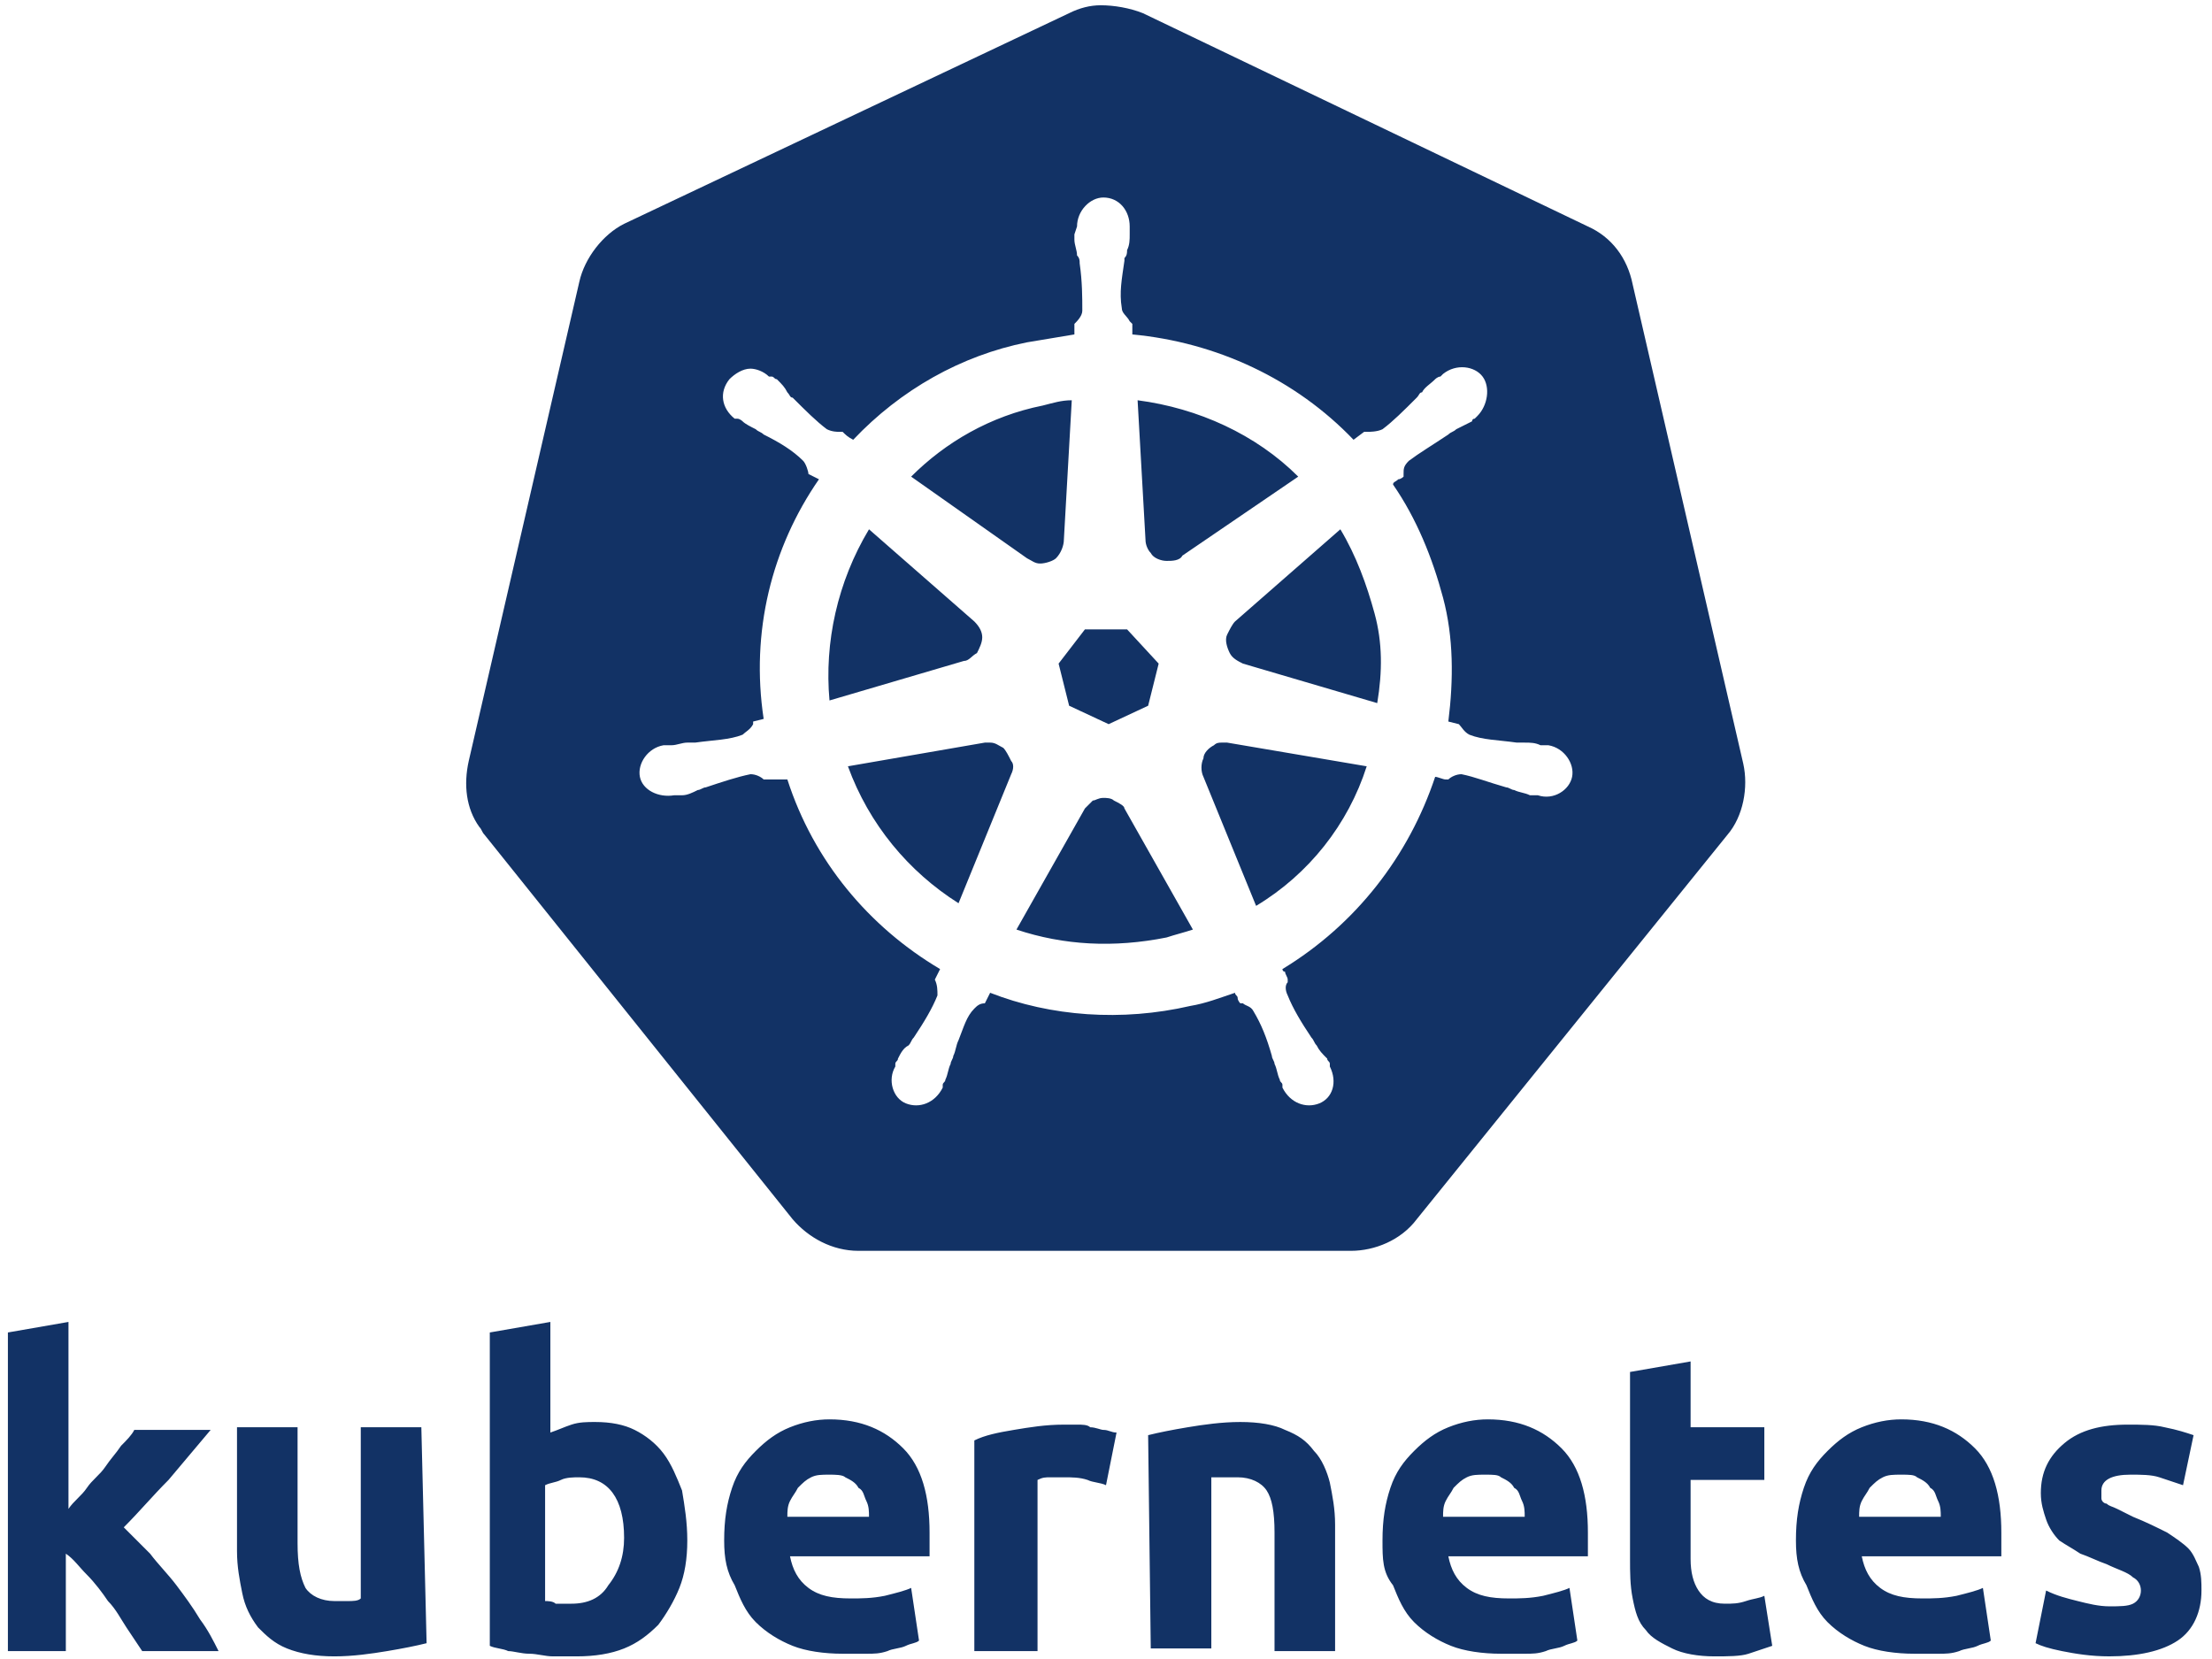
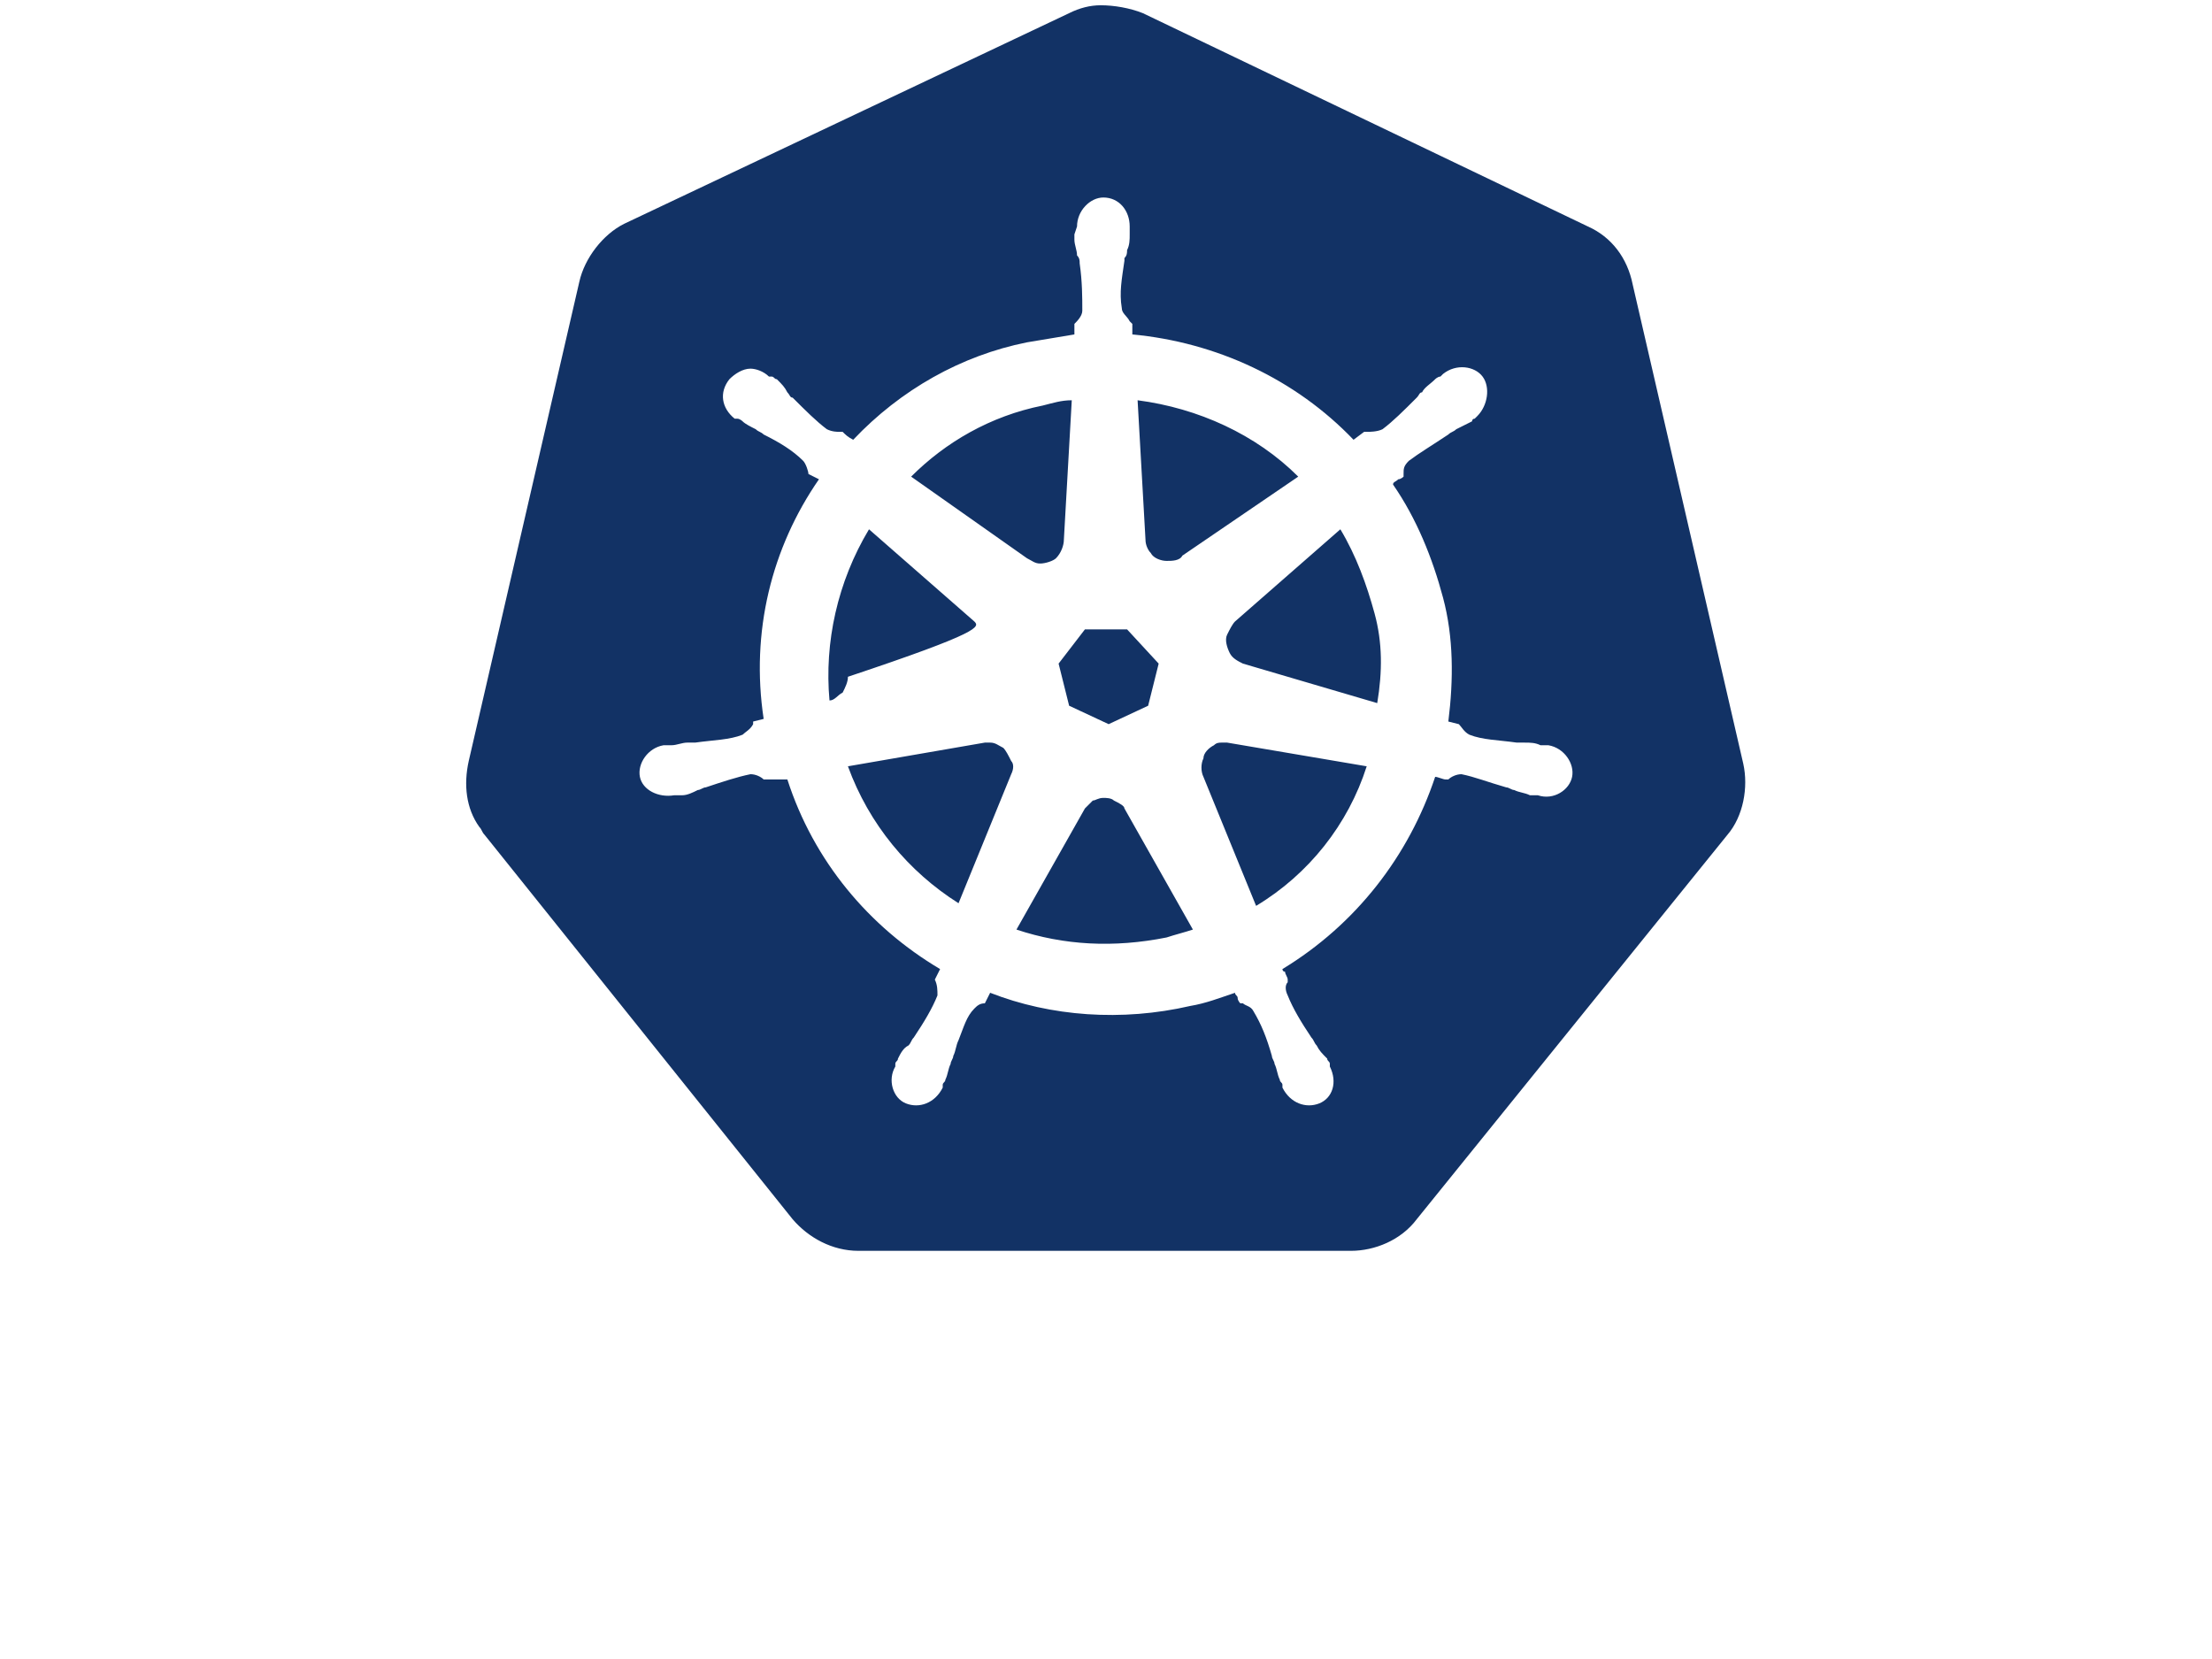
<svg xmlns="http://www.w3.org/2000/svg" version="1.1" id="Слой_1" x="0px" y="0px" viewBox="0 0 84 63" style="enable-background:new 0 0 84 63;" xml:space="preserve">
  <style type="text/css">
	.st0{fill:#123265;}
	.st1{fill-rule:evenodd;clip-rule:evenodd;fill:#123265;}
</style>
-   <path class="st0" d="M2.6,57.3c0.2-0.3,0.5-0.5,0.7-0.8c0.2-0.3,0.5-0.5,0.7-0.8c0.2-0.3,0.4-0.5,0.6-0.8c0.2-0.2,0.4-0.4,0.5-0.6H8  c-0.5,0.6-1.1,1.3-1.6,1.9c-0.6,0.6-1.1,1.2-1.7,1.8c0.3,0.3,0.6,0.6,1,1c0.3,0.4,0.7,0.8,1,1.2c0.3,0.4,0.6,0.8,0.9,1.3  c0.3,0.4,0.5,0.8,0.7,1.2H5.4c-0.2-0.3-0.4-0.6-0.6-0.9c-0.2-0.3-0.4-0.7-0.7-1c-0.2-0.3-0.5-0.7-0.8-1c-0.3-0.3-0.5-0.6-0.8-0.8  v3.7H0.3V50.6l2.3-0.4L2.6,57.3L2.6,57.3z M16.2,62.4c-0.4,0.1-0.9,0.2-1.5,0.3c-0.6,0.1-1.3,0.2-2,0.2c-0.7,0-1.3-0.1-1.8-0.3  c-0.5-0.2-0.8-0.5-1.1-0.8c-0.3-0.4-0.5-0.8-0.6-1.3c-0.1-0.5-0.2-1-0.2-1.6v-4.7h2.3v4.4c0,0.8,0.1,1.3,0.3,1.7  c0.2,0.3,0.6,0.5,1.1,0.5c0.2,0,0.3,0,0.5,0c0.2,0,0.4,0,0.5-0.1v-6.5h2.3L16.2,62.4L16.2,62.4z M23.7,58.4c0-1.5-0.6-2.3-1.7-2.3  c-0.2,0-0.5,0-0.7,0.1c-0.2,0.1-0.4,0.1-0.6,0.2v4.4c0.1,0,0.3,0,0.4,0.1c0.2,0,0.4,0,0.6,0c0.6,0,1.1-0.2,1.4-0.7  C23.5,59.7,23.7,59.1,23.7,58.4L23.7,58.4z M26.1,58.5c0,0.7-0.1,1.3-0.3,1.8c-0.2,0.5-0.5,1-0.8,1.4c-0.4,0.4-0.8,0.7-1.3,0.9  c-0.5,0.2-1.1,0.3-1.8,0.3c-0.3,0-0.6,0-0.9,0c-0.3,0-0.6-0.1-0.9-0.1c-0.3,0-0.6-0.1-0.8-0.1c-0.2-0.1-0.5-0.1-0.7-0.2V50.6  l2.3-0.4v4.2c0.3-0.1,0.5-0.2,0.8-0.3c0.3-0.1,0.6-0.1,0.9-0.1c0.6,0,1.1,0.1,1.5,0.3c0.4,0.2,0.8,0.5,1.1,0.9  c0.3,0.4,0.5,0.9,0.7,1.4C26,57.2,26.1,57.8,26.1,58.5L26.1,58.5z M27.5,58.5c0-0.8,0.1-1.4,0.3-2c0.2-0.6,0.5-1,0.9-1.4  c0.4-0.4,0.8-0.7,1.3-0.9c0.5-0.2,1-0.3,1.5-0.3c1.2,0,2.1,0.4,2.8,1.1c0.7,0.7,1,1.8,1,3.2c0,0.1,0,0.3,0,0.5c0,0.2,0,0.3,0,0.4  h-5.3c0.1,0.5,0.3,0.9,0.7,1.2c0.4,0.3,0.9,0.4,1.6,0.4c0.4,0,0.8,0,1.3-0.1c0.4-0.1,0.8-0.2,1-0.3l0.3,2c-0.1,0.1-0.3,0.1-0.5,0.2  c-0.2,0.1-0.5,0.1-0.7,0.2c-0.3,0.1-0.5,0.1-0.8,0.1c-0.3,0-0.6,0-0.9,0c-0.7,0-1.4-0.1-1.9-0.3c-0.5-0.2-1-0.5-1.4-0.9  c-0.4-0.4-0.6-0.9-0.8-1.4C27.6,59.7,27.5,59.2,27.5,58.5L27.5,58.5z M33,57.6c0-0.2,0-0.4-0.1-0.6c-0.1-0.2-0.1-0.4-0.3-0.5  c-0.1-0.2-0.3-0.3-0.5-0.4C32,56,31.7,56,31.5,56c-0.3,0-0.5,0-0.7,0.1c-0.2,0.1-0.3,0.2-0.5,0.4c-0.1,0.2-0.2,0.3-0.3,0.5  c-0.1,0.2-0.1,0.4-0.1,0.6L33,57.6L33,57.6z M42,56.4c-0.2-0.1-0.5-0.1-0.7-0.2c-0.3-0.1-0.6-0.1-0.9-0.1c-0.1,0-0.3,0-0.5,0  c-0.2,0-0.3,0-0.5,0.1v6.5H37v-8c0.4-0.2,0.9-0.3,1.5-0.4c0.6-0.1,1.2-0.2,1.9-0.2c0.1,0,0.3,0,0.5,0c0.2,0,0.4,0,0.5,0.1  c0.2,0,0.4,0.1,0.5,0.1c0.2,0,0.3,0.1,0.5,0.1L42,56.4L42,56.4z M43.6,54.5c0.4-0.1,0.9-0.2,1.5-0.3c0.6-0.1,1.3-0.2,2-0.2  c0.7,0,1.3,0.1,1.7,0.3c0.5,0.2,0.8,0.4,1.1,0.8c0.3,0.3,0.5,0.8,0.6,1.2c0.1,0.5,0.2,1,0.2,1.6v4.8h-2.3v-4.5  c0-0.8-0.1-1.3-0.3-1.6c-0.2-0.3-0.6-0.5-1.1-0.5c-0.2,0-0.3,0-0.5,0c-0.2,0-0.3,0-0.5,0v6.5h-2.3L43.6,54.5L43.6,54.5z M52.5,58.5  c0-0.8,0.1-1.4,0.3-2c0.2-0.6,0.5-1,0.9-1.4c0.4-0.4,0.8-0.7,1.3-0.9c0.5-0.2,1-0.3,1.5-0.3c1.2,0,2.1,0.4,2.8,1.1  c0.7,0.7,1,1.8,1,3.2c0,0.1,0,0.3,0,0.5c0,0.2,0,0.3,0,0.4h-5.3c0.1,0.5,0.3,0.9,0.7,1.2c0.4,0.3,0.9,0.4,1.6,0.4  c0.4,0,0.8,0,1.3-0.1c0.4-0.1,0.8-0.2,1-0.3l0.3,2c-0.1,0.1-0.3,0.1-0.5,0.2c-0.2,0.1-0.5,0.1-0.7,0.2c-0.3,0.1-0.5,0.1-0.8,0.1  c-0.3,0-0.6,0-0.9,0c-0.7,0-1.4-0.1-1.9-0.3c-0.5-0.2-1-0.5-1.4-0.9c-0.4-0.4-0.6-0.9-0.8-1.4C52.5,59.7,52.5,59.2,52.5,58.5  L52.5,58.5z M57.9,57.6c0-0.2,0-0.4-0.1-0.6c-0.1-0.2-0.1-0.4-0.3-0.5c-0.1-0.2-0.3-0.3-0.5-0.4C56.9,56,56.7,56,56.4,56  c-0.3,0-0.5,0-0.7,0.1c-0.2,0.1-0.3,0.2-0.5,0.4c-0.1,0.2-0.2,0.3-0.3,0.5c-0.1,0.2-0.1,0.4-0.1,0.6L57.9,57.6L57.9,57.6z   M61.9,52.1l2.3-0.4v2.5H67v2h-2.8v3c0,0.5,0.1,0.9,0.3,1.2c0.2,0.3,0.5,0.5,1,0.5c0.3,0,0.5,0,0.8-0.1c0.3-0.1,0.5-0.1,0.7-0.2  l0.3,1.9c-0.3,0.1-0.6,0.2-0.9,0.3c-0.3,0.1-0.8,0.1-1.3,0.1c-0.6,0-1.2-0.1-1.6-0.3c-0.4-0.2-0.8-0.4-1-0.7  c-0.3-0.3-0.4-0.7-0.5-1.2c-0.1-0.5-0.1-1-0.1-1.5V52.1z M68.2,58.5c0-0.8,0.1-1.4,0.3-2c0.2-0.6,0.5-1,0.9-1.4  c0.4-0.4,0.8-0.7,1.3-0.9c0.5-0.2,1-0.3,1.5-0.3c1.2,0,2.1,0.4,2.8,1.1c0.7,0.7,1,1.8,1,3.2c0,0.1,0,0.3,0,0.5c0,0.2,0,0.3,0,0.4  h-5.3c0.1,0.5,0.3,0.9,0.7,1.2c0.4,0.3,0.9,0.4,1.6,0.4c0.4,0,0.8,0,1.3-0.1c0.4-0.1,0.8-0.2,1-0.3l0.3,2c-0.1,0.1-0.3,0.1-0.5,0.2  c-0.2,0.1-0.5,0.1-0.7,0.2c-0.3,0.1-0.5,0.1-0.8,0.1c-0.3,0-0.6,0-0.9,0c-0.7,0-1.4-0.1-1.9-0.3c-0.5-0.2-1-0.5-1.4-0.9  c-0.4-0.4-0.6-0.9-0.8-1.4C68.3,59.7,68.2,59.2,68.2,58.5z M73.7,57.6c0-0.2,0-0.4-0.1-0.6c-0.1-0.2-0.1-0.4-0.3-0.5  c-0.1-0.2-0.3-0.3-0.5-0.4C72.7,56,72.5,56,72.2,56c-0.3,0-0.5,0-0.7,0.1c-0.2,0.1-0.3,0.2-0.5,0.4c-0.1,0.2-0.2,0.3-0.3,0.5  c-0.1,0.2-0.1,0.4-0.1,0.6L73.7,57.6L73.7,57.6z M80.1,61c0.4,0,0.7,0,0.9-0.1c0.2-0.1,0.3-0.3,0.3-0.5c0-0.2-0.1-0.4-0.3-0.5  c-0.2-0.2-0.6-0.3-1-0.5c-0.3-0.1-0.7-0.3-1-0.4c-0.3-0.2-0.5-0.3-0.8-0.5c-0.2-0.2-0.4-0.5-0.5-0.8c-0.1-0.3-0.2-0.6-0.2-1  c0-0.8,0.3-1.4,0.9-1.9c0.6-0.5,1.4-0.7,2.4-0.7c0.5,0,1,0,1.4,0.1c0.5,0.1,0.8,0.2,1.1,0.3l-0.4,1.9c-0.3-0.1-0.6-0.2-0.9-0.3  c-0.3-0.1-0.7-0.1-1.1-0.1c-0.7,0-1.1,0.2-1.1,0.6c0,0.1,0,0.2,0,0.3c0,0.1,0.1,0.2,0.2,0.2c0.1,0.1,0.2,0.1,0.4,0.2  c0.2,0.1,0.4,0.2,0.6,0.3c0.5,0.2,0.9,0.4,1.3,0.6c0.3,0.2,0.6,0.4,0.8,0.6c0.2,0.2,0.3,0.5,0.4,0.7c0.1,0.3,0.1,0.6,0.1,0.9  c0,0.8-0.3,1.5-0.9,1.9c-0.6,0.4-1.5,0.6-2.6,0.6c-0.7,0-1.3-0.1-1.8-0.2c-0.5-0.1-0.8-0.2-1-0.3l0.4-2c0.4,0.2,0.8,0.3,1.2,0.4  C79.3,60.9,79.7,61,80.1,61" />
-   <path class="st1" d="M40.6,0.5c0.4-0.2,0.8-0.3,1.2-0.3c0.5,0,1.1,0.1,1.6,0.3l16.9,8.1c0.9,0.4,1.5,1.2,1.7,2.2l4.2,18.2  c0.2,0.9,0,2-0.6,2.7L53.8,46.3c-0.6,0.8-1.6,1.2-2.5,1.2l-18.7,0c-1,0-1.9-0.5-2.5-1.2L18.4,31.7c-0.1-0.1-0.1-0.2-0.2-0.3  c-0.5-0.7-0.6-1.6-0.4-2.5l4.2-18.2c0.2-0.9,0.9-1.8,1.7-2.2L40.6,0.5z M42.3,30.4c-0.1-0.1-0.3-0.1-0.4-0.1c-0.2,0-0.3,0.1-0.4,0.1  c-0.1,0.1-0.2,0.2-0.3,0.3h0l-2.6,4.6c1.8,0.6,3.7,0.7,5.7,0.3c0.3-0.1,0.7-0.2,1-0.3l-2.6-4.6h0C42.7,30.6,42.5,30.5,42.3,30.4z   M38.1,28.4c-0.2-0.1-0.3-0.2-0.5-0.2c-0.1,0-0.1,0-0.2,0l0,0l-5.2,0.9c0.8,2.2,2.3,4,4.2,5.2l2-4.9l0,0c0.1-0.2,0.1-0.4,0-0.5  C38.3,28.7,38.2,28.5,38.1,28.4z M46.6,28.2c-0.1,0-0.1,0-0.2,0c-0.1,0-0.2,0-0.3,0.1c-0.2,0.1-0.4,0.3-0.4,0.5  c-0.1,0.2-0.1,0.5,0,0.7l0,0l2,4.9c2-1.2,3.5-3.1,4.2-5.3L46.6,28.2L46.6,28.2z M42.8,23.9h-1.6l-1,1.3l0.4,1.6l1.5,0.7l1.5-0.7  l0.4-1.6L42.8,23.9z M52.2,23.3c-0.3-1.1-0.7-2.2-1.3-3.2l-4,3.5l0,0c-0.1,0.1-0.2,0.3-0.3,0.5c-0.1,0.2,0,0.5,0.1,0.7  c0.1,0.2,0.3,0.3,0.5,0.4l0,0l5.1,1.5C52.5,25.5,52.5,24.4,52.2,23.3z M37,23.6l-4-3.5c-1.2,2-1.7,4.3-1.5,6.5l5.1-1.5l0,0  c0.2,0,0.3-0.2,0.5-0.3c0.1-0.2,0.2-0.4,0.2-0.6C37.3,24,37.2,23.8,37,23.6L37,23.6z M49.3,18.1c-1.6-1.6-3.8-2.6-6.1-2.9l0.3,5.3  l0,0c0,0.2,0.1,0.4,0.2,0.5c0.1,0.2,0.4,0.3,0.6,0.3c0.2,0,0.5,0,0.6-0.2l0,0L49.3,18.1z M40.4,20.5l0.3-5.3c-0.4,0-0.7,0.1-1.1,0.2  c-2,0.4-3.7,1.4-5,2.7l4.4,3.1l0,0c0.2,0.1,0.3,0.2,0.5,0.2c0.2,0,0.5-0.1,0.6-0.2C40.3,21,40.4,20.7,40.4,20.5L40.4,20.5z   M40.9,8.6c0-0.6,0.5-1.1,1-1.1c0.6,0,1,0.5,1,1.1c0,0,0,0.1,0,0.1c0,0.1,0,0.1,0,0.2c0,0.2,0,0.4-0.1,0.6c0,0.1,0,0.2-0.1,0.3  l0,0.1c-0.1,0.7-0.2,1.2-0.1,1.8c0,0.2,0.2,0.3,0.3,0.5c0,0,0,0,0.1,0.1c0,0.1,0,0.3,0,0.4c3.2,0.3,6.2,1.7,8.4,4l0.4-0.3  c0,0,0,0,0.1,0c0.1,0,0.4,0,0.6-0.1c0.4-0.3,0.8-0.7,1.3-1.2l0,0c0.1-0.1,0.1-0.2,0.2-0.2c0.1-0.2,0.3-0.3,0.5-0.5  c0,0,0.1-0.1,0.2-0.1c0,0,0,0,0.1-0.1c0.5-0.4,1.2-0.3,1.5,0.1c0.3,0.4,0.2,1.1-0.2,1.5c0,0,0,0-0.1,0.1c-0.1,0-0.1,0.1-0.1,0.1  c-0.2,0.1-0.4,0.2-0.6,0.3c-0.1,0.1-0.2,0.1-0.3,0.2l0,0c-0.6,0.4-1.1,0.7-1.5,1c-0.2,0.2-0.2,0.3-0.2,0.5c0,0,0,0,0,0.1  c0,0-0.1,0.1-0.2,0.1c-0.1,0.1-0.2,0.1-0.2,0.2c0.9,1.3,1.5,2.8,1.9,4.3c0.4,1.5,0.4,3.1,0.2,4.7l0.4,0.1c0,0,0,0,0,0  c0.1,0.1,0.2,0.3,0.4,0.4c0.5,0.2,1.1,0.2,1.8,0.3l0,0c0.1,0,0.2,0,0.3,0c0.2,0,0.4,0,0.6,0.1c0.1,0,0.1,0,0.2,0c0,0,0.1,0,0.1,0  c0.6,0.1,1,0.7,0.9,1.2c-0.1,0.5-0.7,0.9-1.3,0.7c0,0,0,0,0,0c0,0,0,0,0,0c0,0,0,0,0,0c0,0,0,0,0,0c0,0-0.1,0-0.1,0  c-0.1,0-0.1,0-0.2,0c-0.2-0.1-0.4-0.1-0.6-0.2c-0.1,0-0.2-0.1-0.3-0.1l0,0c-0.7-0.2-1.2-0.4-1.7-0.5c-0.2,0-0.4,0.1-0.5,0.2  c0,0,0,0-0.1,0c-0.1,0-0.3-0.1-0.4-0.1c-1,3-3,5.6-5.8,7.3c0,0,0,0.1,0.1,0.1c0,0.1,0.1,0.2,0.1,0.3c0,0,0,0,0,0.1  c-0.1,0.1-0.1,0.3,0,0.5c0.2,0.5,0.5,1,0.9,1.6c0.1,0.1,0.1,0.2,0.2,0.3c0.1,0.2,0.2,0.3,0.4,0.5c0,0.1,0.1,0.1,0.1,0.2  c0,0,0,0.1,0,0.1c0.3,0.6,0.1,1.2-0.4,1.4c-0.5,0.2-1.1,0-1.4-0.6c0,0,0,0,0-0.1c0-0.1-0.1-0.1-0.1-0.2c-0.1-0.2-0.1-0.4-0.2-0.6  c0-0.1-0.1-0.2-0.1-0.3l0,0c-0.2-0.7-0.4-1.2-0.7-1.7c-0.1-0.2-0.3-0.2-0.4-0.3c0,0,0,0-0.1,0c0,0-0.1-0.1-0.1-0.2  c0-0.1-0.1-0.1-0.1-0.2c-0.6,0.2-1.1,0.4-1.7,0.5c-2.6,0.6-5.3,0.4-7.6-0.5l-0.2,0.4c-0.2,0-0.3,0.1-0.4,0.2  c-0.3,0.3-0.4,0.7-0.6,1.2c-0.1,0.2-0.1,0.4-0.2,0.6c0,0.1-0.1,0.2-0.1,0.3c-0.1,0.2-0.1,0.4-0.2,0.6c0,0.1-0.1,0.1-0.1,0.2  c0,0,0,0.1,0,0.1c0,0,0,0,0,0c0,0,0,0,0,0c0,0,0,0,0,0c0,0,0,0,0,0c-0.3,0.6-0.9,0.8-1.4,0.6c-0.5-0.2-0.7-0.9-0.4-1.4  c0,0,0-0.1,0-0.1c0-0.1,0.1-0.1,0.1-0.2c0.1-0.2,0.2-0.4,0.4-0.5c0.1-0.1,0.1-0.2,0.2-0.3c0.4-0.6,0.7-1.1,0.9-1.6  c0-0.2,0-0.4-0.1-0.6l0.2-0.4c-2.7-1.6-4.8-4.1-5.8-7.2L29,29.6c0,0,0,0,0,0c-0.1-0.1-0.3-0.2-0.5-0.2c-0.5,0.1-1.1,0.3-1.7,0.5l0,0  c-0.1,0-0.2,0.1-0.3,0.1c-0.2,0.1-0.4,0.2-0.6,0.2c-0.1,0-0.1,0-0.2,0c0,0-0.1,0-0.1,0c0,0,0,0,0,0c0,0,0,0,0,0c0,0,0,0,0,0  c0,0,0,0,0,0c-0.6,0.1-1.2-0.2-1.3-0.7c-0.1-0.5,0.3-1.1,0.9-1.2c0,0,0,0,0,0c0,0,0,0,0,0l0,0c0,0,0.1,0,0.1,0c0.1,0,0.1,0,0.2,0  c0.2,0,0.4-0.1,0.6-0.1c0.1,0,0.2,0,0.3,0l0,0c0.7-0.1,1.3-0.1,1.8-0.3c0.1-0.1,0.3-0.2,0.4-0.4c0,0,0,0,0-0.1l0.4-0.1  c-0.5-3.3,0.3-6.5,2.1-9.1L30.7,18c0,0,0,0,0,0c0-0.1-0.1-0.4-0.2-0.5c-0.4-0.4-0.9-0.7-1.5-1c-0.1-0.1-0.2-0.1-0.3-0.2  c-0.2-0.1-0.4-0.2-0.5-0.3c0,0-0.1-0.1-0.2-0.1c0,0,0,0-0.1,0c0,0,0,0,0,0c0,0,0,0,0,0c-0.5-0.4-0.6-1-0.2-1.5  c0.2-0.2,0.5-0.4,0.8-0.4c0.2,0,0.5,0.1,0.7,0.3c0,0,0,0,0.1,0c0.1,0,0.1,0.1,0.2,0.1c0.2,0.2,0.3,0.3,0.4,0.5  c0.1,0.1,0.1,0.2,0.2,0.2l0,0c0.5,0.5,0.9,0.9,1.3,1.2c0.2,0.1,0.4,0.1,0.5,0.1c0,0,0,0,0.1,0c0.1,0.1,0.2,0.2,0.4,0.3  c1.8-1.9,4.1-3.2,6.6-3.7c0.6-0.1,1.2-0.2,1.8-0.3l0-0.4c0.1-0.1,0.3-0.3,0.3-0.5c0-0.5,0-1.1-0.1-1.8l0,0c0-0.1,0-0.2-0.1-0.3  c0-0.2-0.1-0.4-0.1-0.6c0-0.1,0-0.1,0-0.2C40.9,8.6,40.9,8.6,40.9,8.6C40.9,8.6,40.9,8.6,40.9,8.6C40.9,8.6,40.9,8.6,40.9,8.6z" />
+   <path class="st1" d="M40.6,0.5c0.4-0.2,0.8-0.3,1.2-0.3c0.5,0,1.1,0.1,1.6,0.3l16.9,8.1c0.9,0.4,1.5,1.2,1.7,2.2l4.2,18.2  c0.2,0.9,0,2-0.6,2.7L53.8,46.3c-0.6,0.8-1.6,1.2-2.5,1.2l-18.7,0c-1,0-1.9-0.5-2.5-1.2L18.4,31.7c-0.1-0.1-0.1-0.2-0.2-0.3  c-0.5-0.7-0.6-1.6-0.4-2.5l4.2-18.2c0.2-0.9,0.9-1.8,1.7-2.2L40.6,0.5z M42.3,30.4c-0.1-0.1-0.3-0.1-0.4-0.1c-0.2,0-0.3,0.1-0.4,0.1  c-0.1,0.1-0.2,0.2-0.3,0.3h0l-2.6,4.6c1.8,0.6,3.7,0.7,5.7,0.3c0.3-0.1,0.7-0.2,1-0.3l-2.6-4.6h0C42.7,30.6,42.5,30.5,42.3,30.4z   M38.1,28.4c-0.2-0.1-0.3-0.2-0.5-0.2c-0.1,0-0.1,0-0.2,0l0,0l-5.2,0.9c0.8,2.2,2.3,4,4.2,5.2l2-4.9l0,0c0.1-0.2,0.1-0.4,0-0.5  C38.3,28.7,38.2,28.5,38.1,28.4z M46.6,28.2c-0.1,0-0.1,0-0.2,0c-0.1,0-0.2,0-0.3,0.1c-0.2,0.1-0.4,0.3-0.4,0.5  c-0.1,0.2-0.1,0.5,0,0.7l0,0l2,4.9c2-1.2,3.5-3.1,4.2-5.3L46.6,28.2L46.6,28.2z M42.8,23.9h-1.6l-1,1.3l0.4,1.6l1.5,0.7l1.5-0.7  l0.4-1.6L42.8,23.9z M52.2,23.3c-0.3-1.1-0.7-2.2-1.3-3.2l-4,3.5l0,0c-0.1,0.1-0.2,0.3-0.3,0.5c-0.1,0.2,0,0.5,0.1,0.7  c0.1,0.2,0.3,0.3,0.5,0.4l0,0l5.1,1.5C52.5,25.5,52.5,24.4,52.2,23.3z M37,23.6l-4-3.5c-1.2,2-1.7,4.3-1.5,6.5l0,0  c0.2,0,0.3-0.2,0.5-0.3c0.1-0.2,0.2-0.4,0.2-0.6C37.3,24,37.2,23.8,37,23.6L37,23.6z M49.3,18.1c-1.6-1.6-3.8-2.6-6.1-2.9l0.3,5.3  l0,0c0,0.2,0.1,0.4,0.2,0.5c0.1,0.2,0.4,0.3,0.6,0.3c0.2,0,0.5,0,0.6-0.2l0,0L49.3,18.1z M40.4,20.5l0.3-5.3c-0.4,0-0.7,0.1-1.1,0.2  c-2,0.4-3.7,1.4-5,2.7l4.4,3.1l0,0c0.2,0.1,0.3,0.2,0.5,0.2c0.2,0,0.5-0.1,0.6-0.2C40.3,21,40.4,20.7,40.4,20.5L40.4,20.5z   M40.9,8.6c0-0.6,0.5-1.1,1-1.1c0.6,0,1,0.5,1,1.1c0,0,0,0.1,0,0.1c0,0.1,0,0.1,0,0.2c0,0.2,0,0.4-0.1,0.6c0,0.1,0,0.2-0.1,0.3  l0,0.1c-0.1,0.7-0.2,1.2-0.1,1.8c0,0.2,0.2,0.3,0.3,0.5c0,0,0,0,0.1,0.1c0,0.1,0,0.3,0,0.4c3.2,0.3,6.2,1.7,8.4,4l0.4-0.3  c0,0,0,0,0.1,0c0.1,0,0.4,0,0.6-0.1c0.4-0.3,0.8-0.7,1.3-1.2l0,0c0.1-0.1,0.1-0.2,0.2-0.2c0.1-0.2,0.3-0.3,0.5-0.5  c0,0,0.1-0.1,0.2-0.1c0,0,0,0,0.1-0.1c0.5-0.4,1.2-0.3,1.5,0.1c0.3,0.4,0.2,1.1-0.2,1.5c0,0,0,0-0.1,0.1c-0.1,0-0.1,0.1-0.1,0.1  c-0.2,0.1-0.4,0.2-0.6,0.3c-0.1,0.1-0.2,0.1-0.3,0.2l0,0c-0.6,0.4-1.1,0.7-1.5,1c-0.2,0.2-0.2,0.3-0.2,0.5c0,0,0,0,0,0.1  c0,0-0.1,0.1-0.2,0.1c-0.1,0.1-0.2,0.1-0.2,0.2c0.9,1.3,1.5,2.8,1.9,4.3c0.4,1.5,0.4,3.1,0.2,4.7l0.4,0.1c0,0,0,0,0,0  c0.1,0.1,0.2,0.3,0.4,0.4c0.5,0.2,1.1,0.2,1.8,0.3l0,0c0.1,0,0.2,0,0.3,0c0.2,0,0.4,0,0.6,0.1c0.1,0,0.1,0,0.2,0c0,0,0.1,0,0.1,0  c0.6,0.1,1,0.7,0.9,1.2c-0.1,0.5-0.7,0.9-1.3,0.7c0,0,0,0,0,0c0,0,0,0,0,0c0,0,0,0,0,0c0,0,0,0,0,0c0,0-0.1,0-0.1,0  c-0.1,0-0.1,0-0.2,0c-0.2-0.1-0.4-0.1-0.6-0.2c-0.1,0-0.2-0.1-0.3-0.1l0,0c-0.7-0.2-1.2-0.4-1.7-0.5c-0.2,0-0.4,0.1-0.5,0.2  c0,0,0,0-0.1,0c-0.1,0-0.3-0.1-0.4-0.1c-1,3-3,5.6-5.8,7.3c0,0,0,0.1,0.1,0.1c0,0.1,0.1,0.2,0.1,0.3c0,0,0,0,0,0.1  c-0.1,0.1-0.1,0.3,0,0.5c0.2,0.5,0.5,1,0.9,1.6c0.1,0.1,0.1,0.2,0.2,0.3c0.1,0.2,0.2,0.3,0.4,0.5c0,0.1,0.1,0.1,0.1,0.2  c0,0,0,0.1,0,0.1c0.3,0.6,0.1,1.2-0.4,1.4c-0.5,0.2-1.1,0-1.4-0.6c0,0,0,0,0-0.1c0-0.1-0.1-0.1-0.1-0.2c-0.1-0.2-0.1-0.4-0.2-0.6  c0-0.1-0.1-0.2-0.1-0.3l0,0c-0.2-0.7-0.4-1.2-0.7-1.7c-0.1-0.2-0.3-0.2-0.4-0.3c0,0,0,0-0.1,0c0,0-0.1-0.1-0.1-0.2  c0-0.1-0.1-0.1-0.1-0.2c-0.6,0.2-1.1,0.4-1.7,0.5c-2.6,0.6-5.3,0.4-7.6-0.5l-0.2,0.4c-0.2,0-0.3,0.1-0.4,0.2  c-0.3,0.3-0.4,0.7-0.6,1.2c-0.1,0.2-0.1,0.4-0.2,0.6c0,0.1-0.1,0.2-0.1,0.3c-0.1,0.2-0.1,0.4-0.2,0.6c0,0.1-0.1,0.1-0.1,0.2  c0,0,0,0.1,0,0.1c0,0,0,0,0,0c0,0,0,0,0,0c0,0,0,0,0,0c0,0,0,0,0,0c-0.3,0.6-0.9,0.8-1.4,0.6c-0.5-0.2-0.7-0.9-0.4-1.4  c0,0,0-0.1,0-0.1c0-0.1,0.1-0.1,0.1-0.2c0.1-0.2,0.2-0.4,0.4-0.5c0.1-0.1,0.1-0.2,0.2-0.3c0.4-0.6,0.7-1.1,0.9-1.6  c0-0.2,0-0.4-0.1-0.6l0.2-0.4c-2.7-1.6-4.8-4.1-5.8-7.2L29,29.6c0,0,0,0,0,0c-0.1-0.1-0.3-0.2-0.5-0.2c-0.5,0.1-1.1,0.3-1.7,0.5l0,0  c-0.1,0-0.2,0.1-0.3,0.1c-0.2,0.1-0.4,0.2-0.6,0.2c-0.1,0-0.1,0-0.2,0c0,0-0.1,0-0.1,0c0,0,0,0,0,0c0,0,0,0,0,0c0,0,0,0,0,0  c0,0,0,0,0,0c-0.6,0.1-1.2-0.2-1.3-0.7c-0.1-0.5,0.3-1.1,0.9-1.2c0,0,0,0,0,0c0,0,0,0,0,0l0,0c0,0,0.1,0,0.1,0c0.1,0,0.1,0,0.2,0  c0.2,0,0.4-0.1,0.6-0.1c0.1,0,0.2,0,0.3,0l0,0c0.7-0.1,1.3-0.1,1.8-0.3c0.1-0.1,0.3-0.2,0.4-0.4c0,0,0,0,0-0.1l0.4-0.1  c-0.5-3.3,0.3-6.5,2.1-9.1L30.7,18c0,0,0,0,0,0c0-0.1-0.1-0.4-0.2-0.5c-0.4-0.4-0.9-0.7-1.5-1c-0.1-0.1-0.2-0.1-0.3-0.2  c-0.2-0.1-0.4-0.2-0.5-0.3c0,0-0.1-0.1-0.2-0.1c0,0,0,0-0.1,0c0,0,0,0,0,0c0,0,0,0,0,0c-0.5-0.4-0.6-1-0.2-1.5  c0.2-0.2,0.5-0.4,0.8-0.4c0.2,0,0.5,0.1,0.7,0.3c0,0,0,0,0.1,0c0.1,0,0.1,0.1,0.2,0.1c0.2,0.2,0.3,0.3,0.4,0.5  c0.1,0.1,0.1,0.2,0.2,0.2l0,0c0.5,0.5,0.9,0.9,1.3,1.2c0.2,0.1,0.4,0.1,0.5,0.1c0,0,0,0,0.1,0c0.1,0.1,0.2,0.2,0.4,0.3  c1.8-1.9,4.1-3.2,6.6-3.7c0.6-0.1,1.2-0.2,1.8-0.3l0-0.4c0.1-0.1,0.3-0.3,0.3-0.5c0-0.5,0-1.1-0.1-1.8l0,0c0-0.1,0-0.2-0.1-0.3  c0-0.2-0.1-0.4-0.1-0.6c0-0.1,0-0.1,0-0.2C40.9,8.6,40.9,8.6,40.9,8.6C40.9,8.6,40.9,8.6,40.9,8.6C40.9,8.6,40.9,8.6,40.9,8.6z" />
</svg>